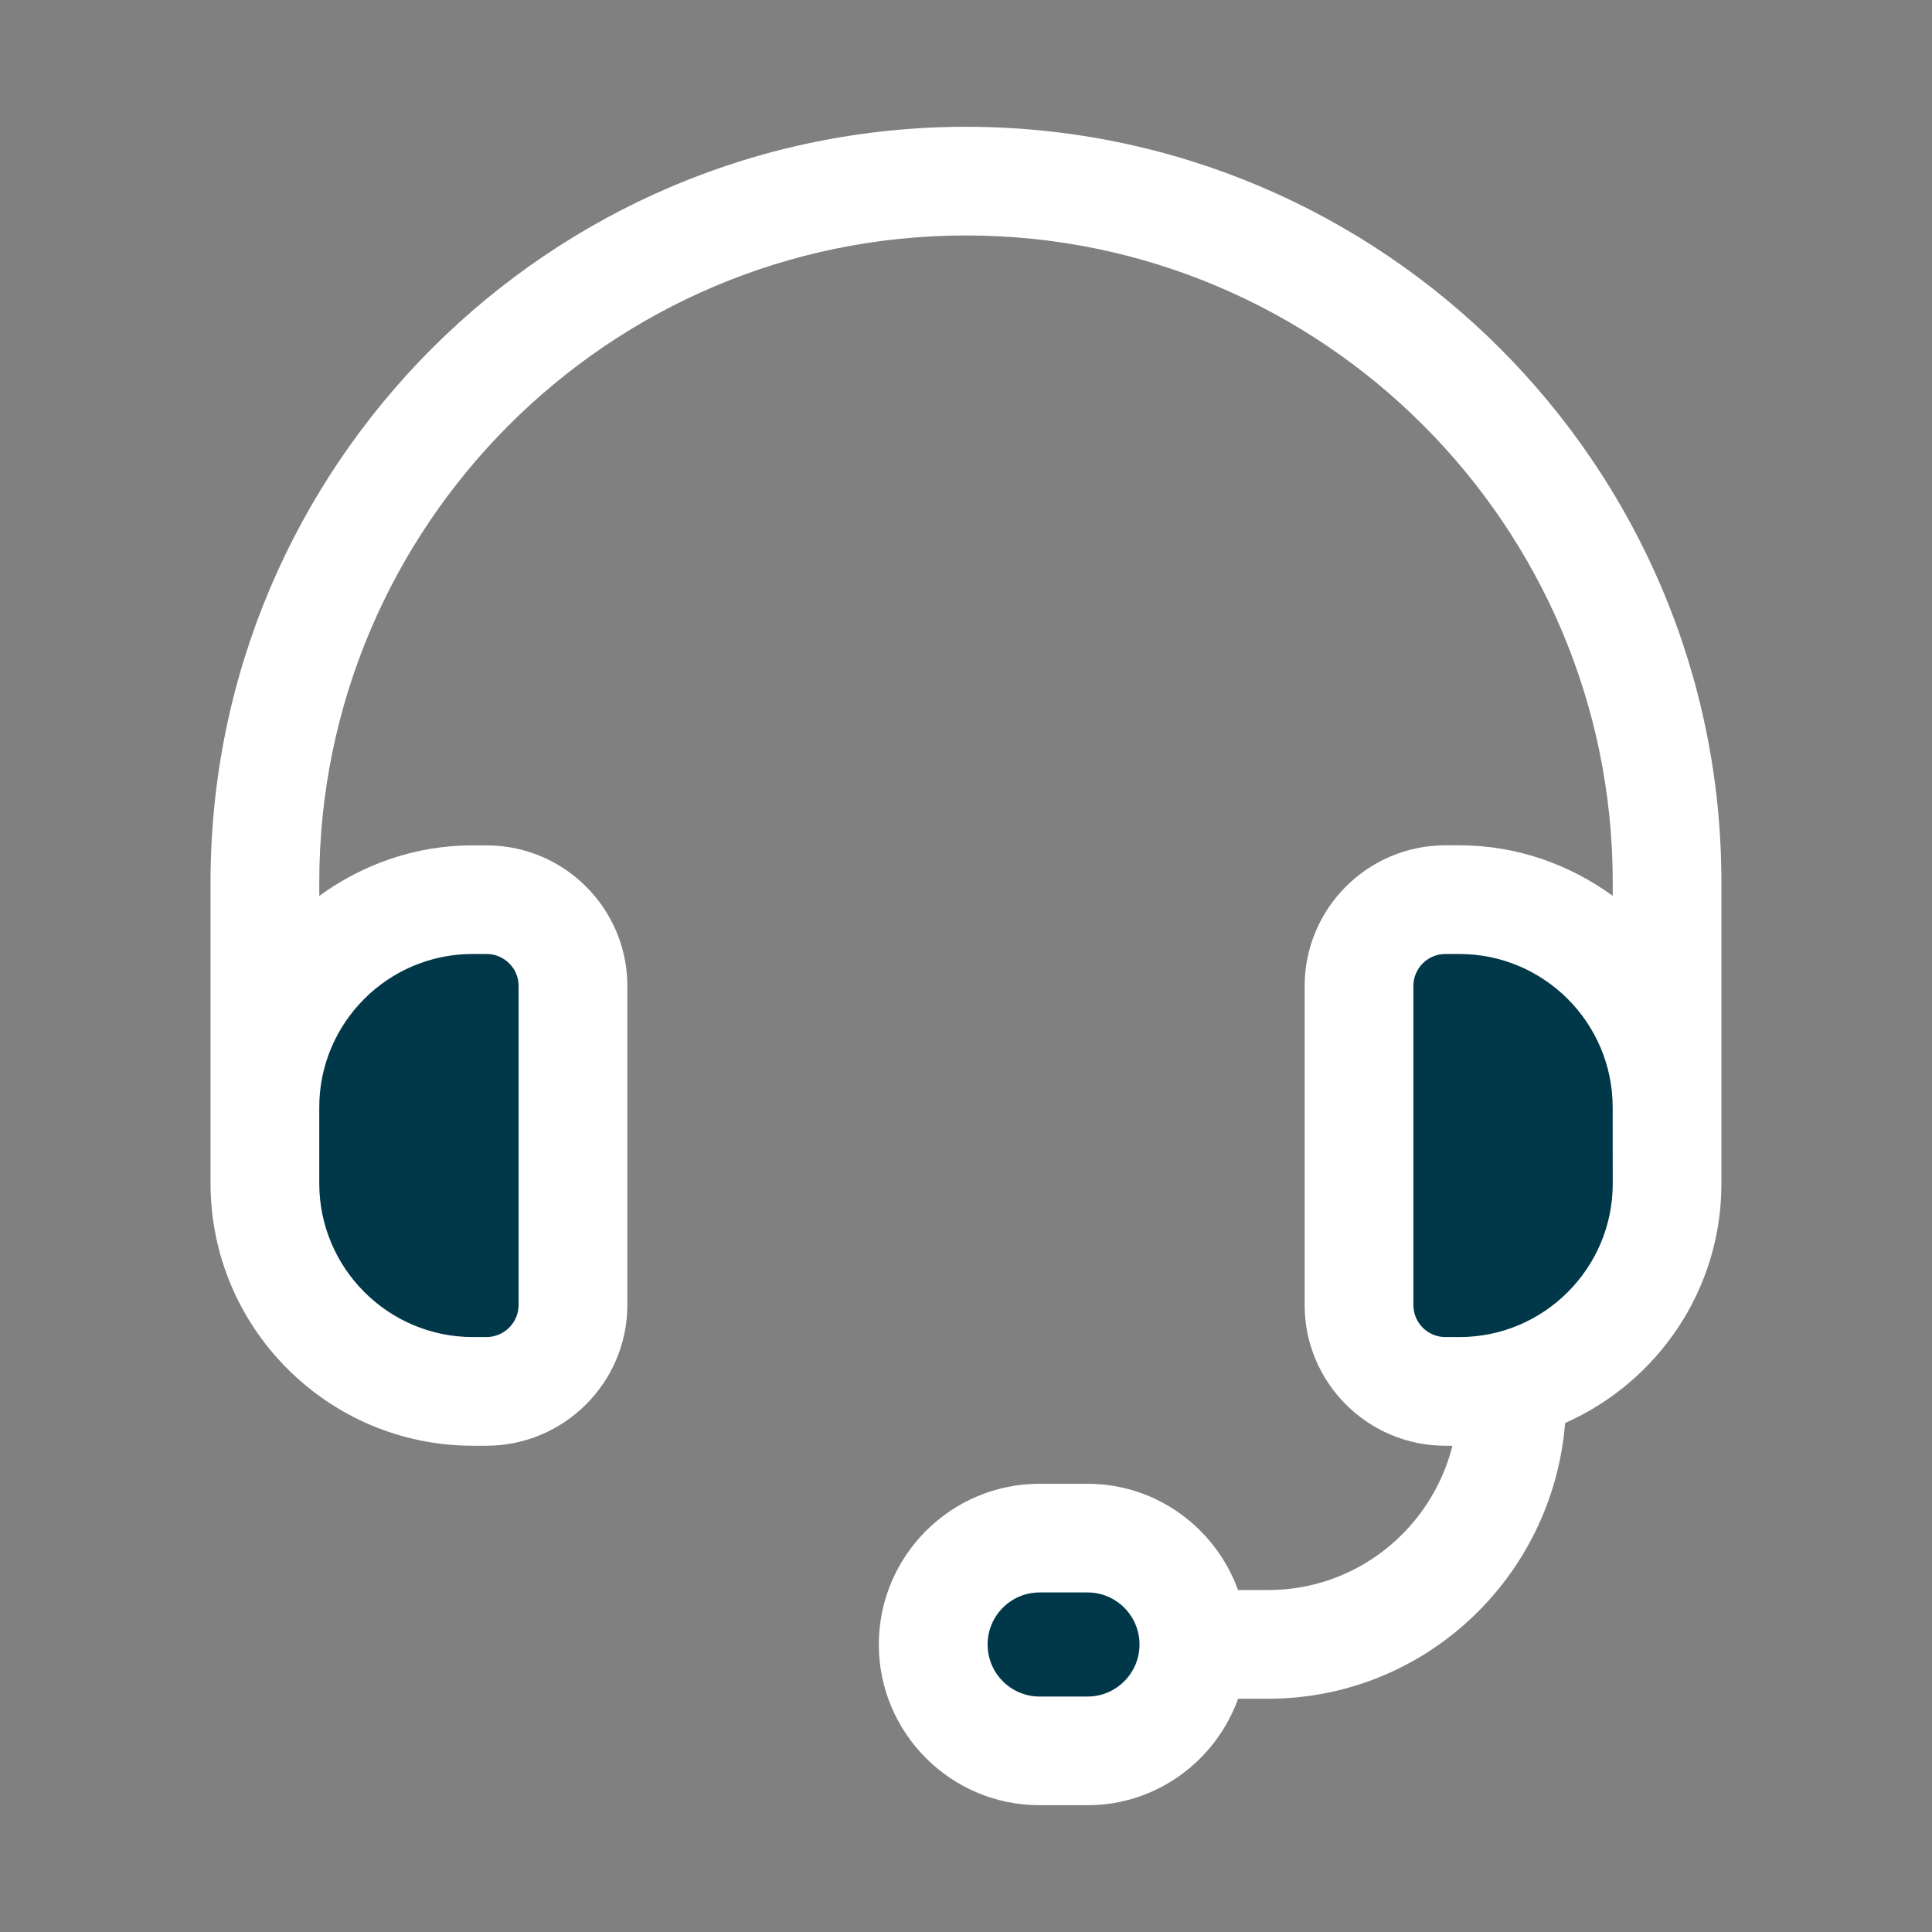
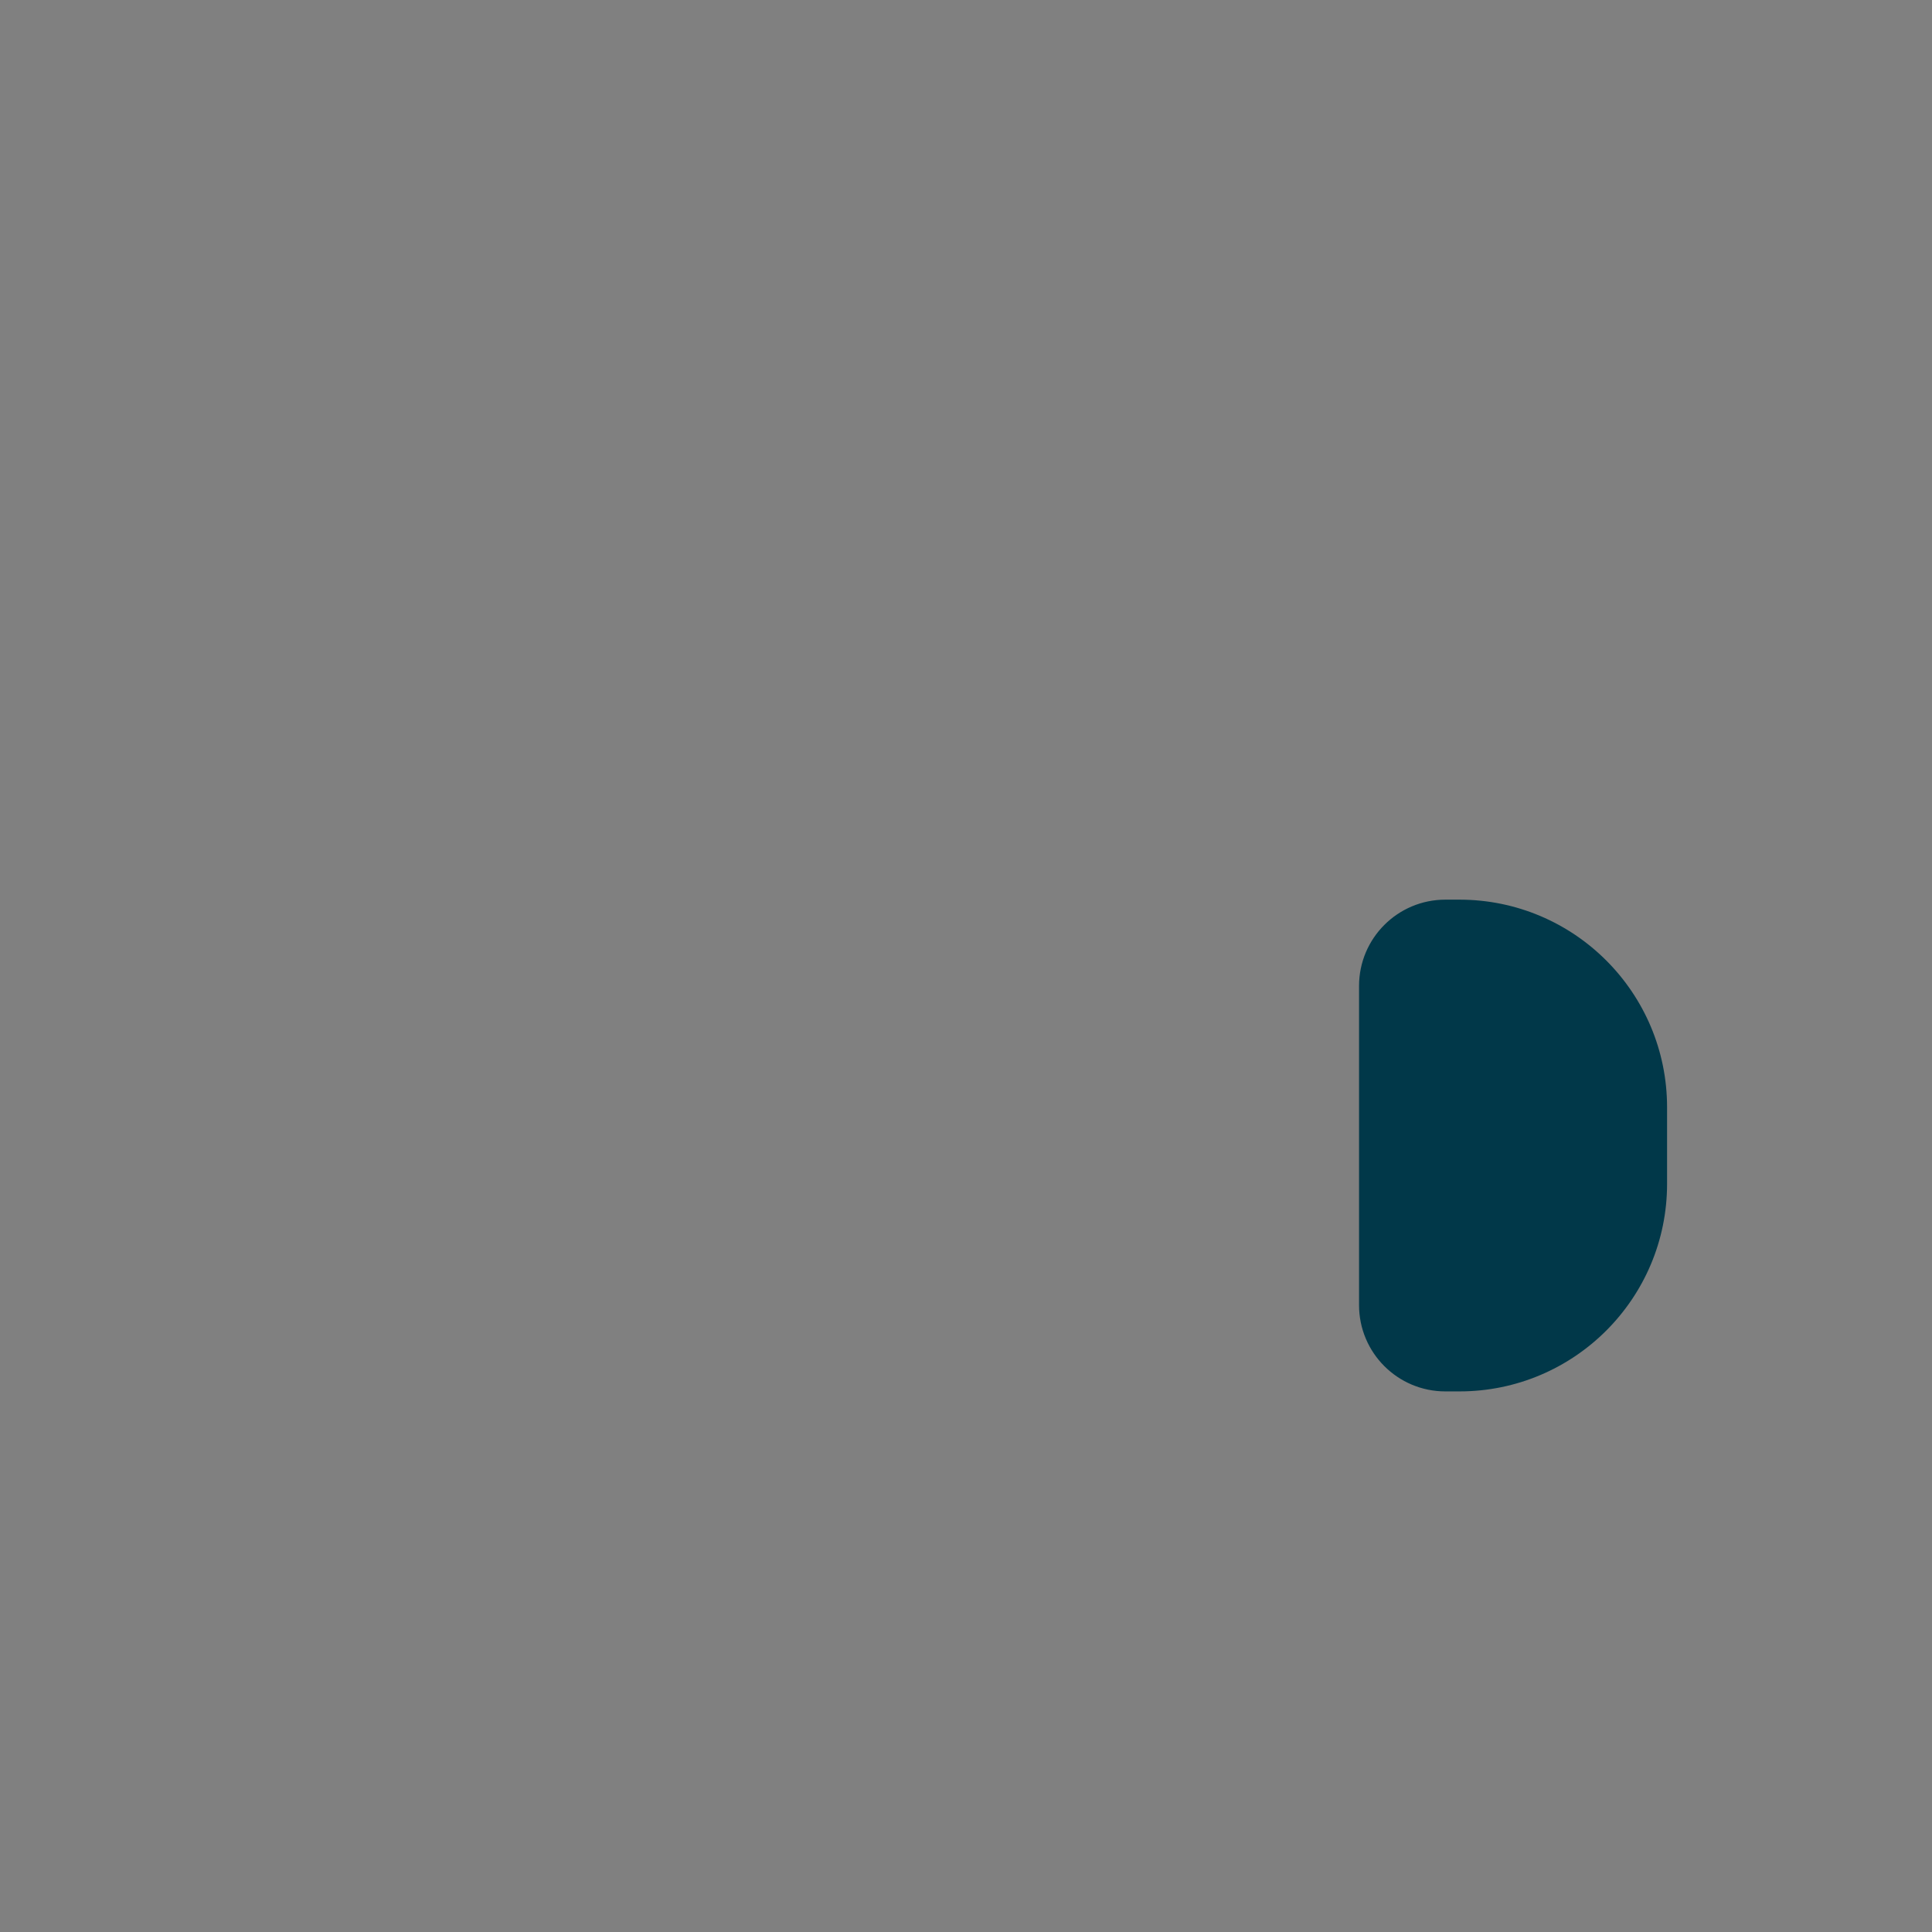
<svg xmlns="http://www.w3.org/2000/svg" version="1.1" viewBox="0 0 32 32" style="enable-background:new 0 0 32 32;" xml:space="preserve">
  <rect x="0" y="0" width="32" height="32" fill="#808080" stroke="none" />
  <style type="text/css">
	.st0{display:none;}
	.st1{display:inline;}
	.st2{fill:#CDF6F9;}
	.st3{fill:#FFFFFF;}
	.st4{fill:#1A83A8;}
</style>
  <g id="Layer_1" class="st0" />
  <g id="Layer_2" />
  <g id="Layer_3" />
  <g id="Layer_4" />
  <g id="Layer_5">
-     <path d="M8.056,23.046H7.832c-1.902,0-3.445-1.542-3.445-3.445v-1.26c0-1.9,1.54-3.44,3.44-3.44H8.06   c0.79,0,1.43,0.64,1.43,1.43v5.281C9.49,22.404,8.848,23.046,8.056,23.046z" fill="#013849" opacity="1" original-fill="#ffffff" />
    <path d="M24.173,23.046H23.94c-0.79,0-1.43-0.64-1.43-1.43v-5.285c0-0.79,0.64-1.43,1.43-1.43h0.232   c1.9,0,3.44,1.54,3.44,3.44v1.265C27.613,21.506,26.072,23.046,24.173,23.046z" fill="#013849" opacity="1" original-fill="#ffffff" />
-     <path d="M18.013,29h-0.794c-0.973,0-1.762-0.789-1.762-1.762v0c0-0.973,0.789-1.762,1.762-1.762h0.794   c0.973,0,1.762,0.789,1.762,1.762v0C19.775,28.211,18.986,29,18.013,29z" fill="#013849" opacity="1" original-fill="#ffffff" />
-     <path d="M16,2.1C9.101,2.1,3.487,7.713,3.487,14.613v3.728c0,0.42,0,0.84,0,1.26c0,2.396,1.949,4.345,4.345,4.345   h0.224c1.287,0,2.335-1.047,2.335-2.333v-5.281c0-1.285-1.046-2.33-2.331-2.33H7.827c-0.951,0-1.823,0.316-2.539,0.837v-0.225   C5.288,8.706,10.093,3.9,16,3.9s10.712,4.806,10.712,10.713v0.225c-0.716-0.52-1.589-0.837-2.539-0.837H23.94   c-1.285,0-2.331,1.045-2.331,2.33v5.285c0,1.285,1.046,2.33,2.331,2.33h0.117c-0.344,1.369-1.576,2.39-3.051,2.39h-0.5   c-0.372-1.023-1.344-1.76-2.494-1.76h-0.794c-1.468,0-2.662,1.194-2.662,2.662s1.194,2.662,2.662,2.662h0.794   c1.151,0,2.125-0.739,2.495-1.764h0.499c2.599,0,4.714-2.018,4.917-4.566c1.522-0.675,2.589-2.195,2.589-3.964   c0-0.422,0-0.843,0-1.265v-3.728C28.513,7.713,22.899,2.1,16,2.1z M7.827,15.801H8.06c0.293,0,0.53,0.238,0.53,0.53v5.281   c0,0.294-0.239,0.534-0.534,0.534H7.832c-1.403,0-2.544-1.142-2.544-2.545c0-0.42,0-0.84,0-1.26   C5.288,16.94,6.427,15.801,7.827,15.801z M18.013,28.1h-0.794c-0.476,0-0.861-0.387-0.861-0.862c0-0.476,0.386-0.862,0.861-0.862   h0.794c0.476,0,0.861,0.387,0.861,0.862C18.874,27.713,18.488,28.1,18.013,28.1z M26.712,19.606c0,1.4-1.139,2.54-2.539,2.54H23.94   c-0.293,0-0.53-0.238-0.53-0.53v-5.285c0-0.292,0.237-0.53,0.53-0.53h0.232c1.4,0,2.539,1.14,2.539,2.54   C26.712,18.763,26.712,19.184,26.712,19.606z" fill="#ffffff" opacity="1" original-fill="#013849" />
  </g>
  <g id="Layer_6" />
  <g id="Layer_7" />
  <g id="Layer_8" />
  <g id="Layer_9" />
  <g id="Layer_10" />
  <g id="Layer_11" />
  <g id="Layer_12" />
  <g id="Layer_13" />
  <g id="Layer_14" />
  <g id="Layer_15" />
  <g id="Layer_16" />
  <g id="Layer_17" />
  <g id="Layer_18" />
  <g id="Layer_19" />
  <g id="Layer_20" />
  <g id="Layer_21" />
  <g id="Layer_22" />
  <g id="Layer_23" />
  <g id="Layer_24" />
  <g id="Layer_25" />
  <g id="Layer_26" />
</svg>